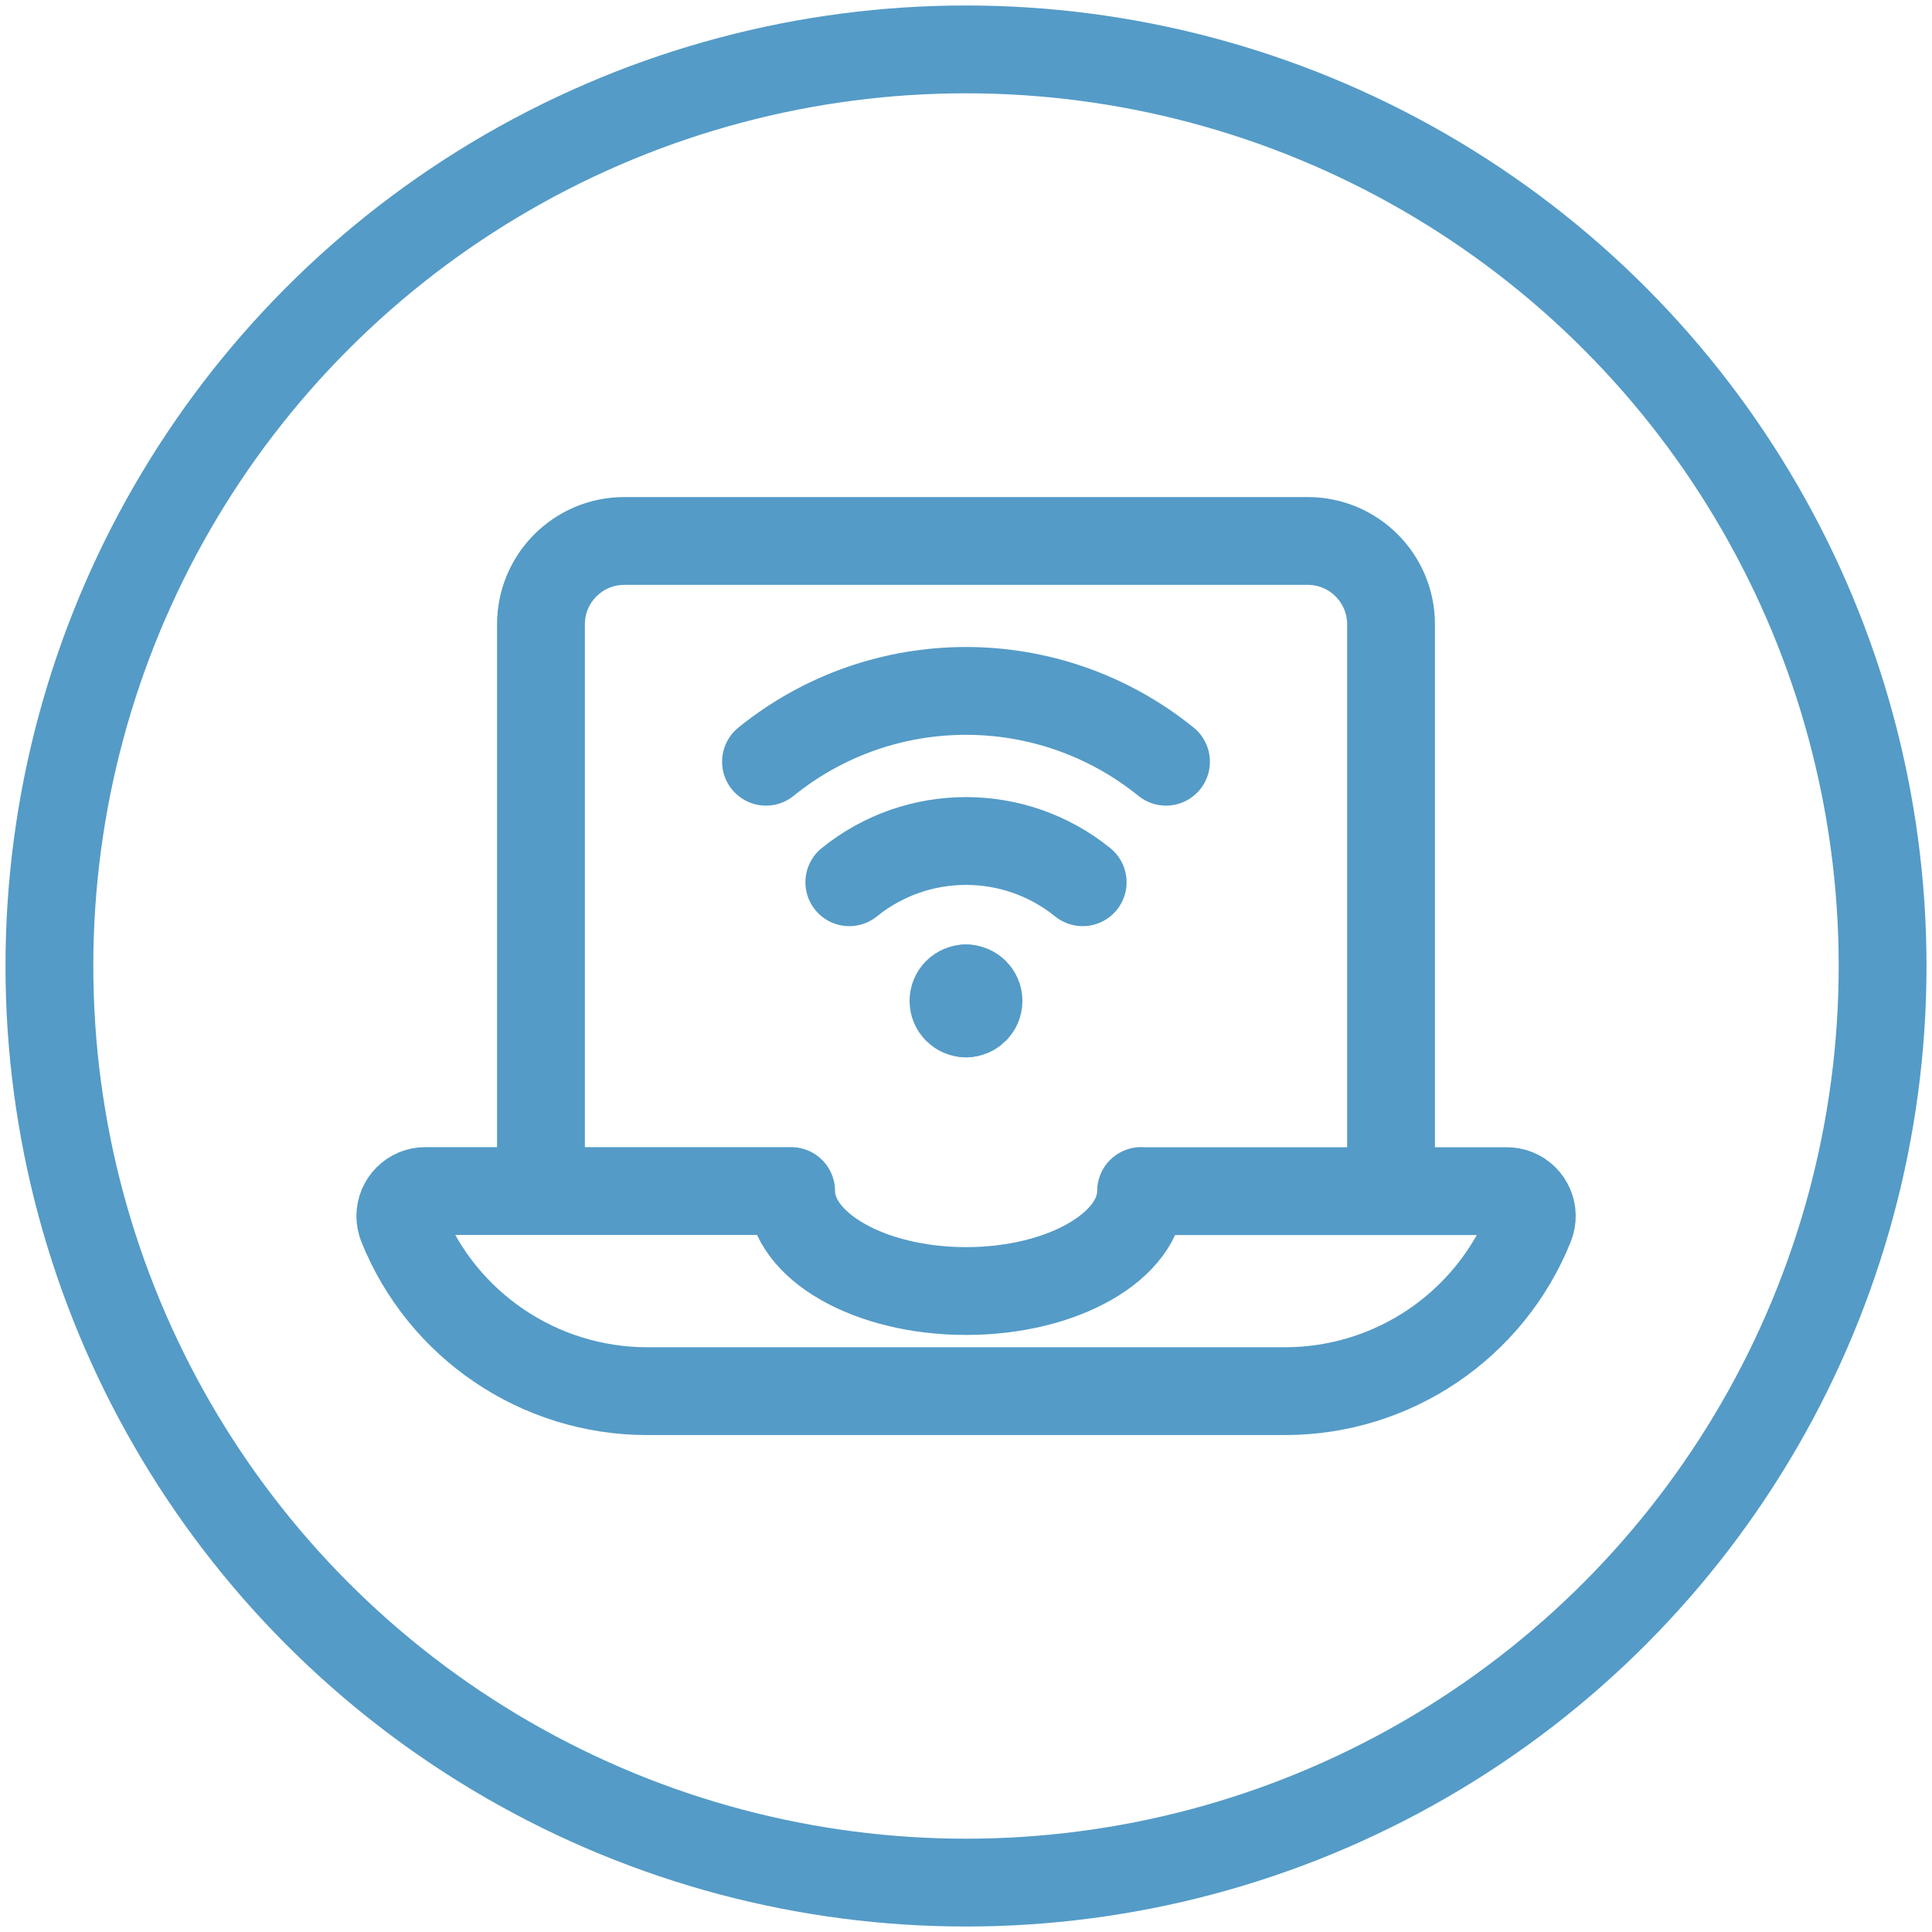
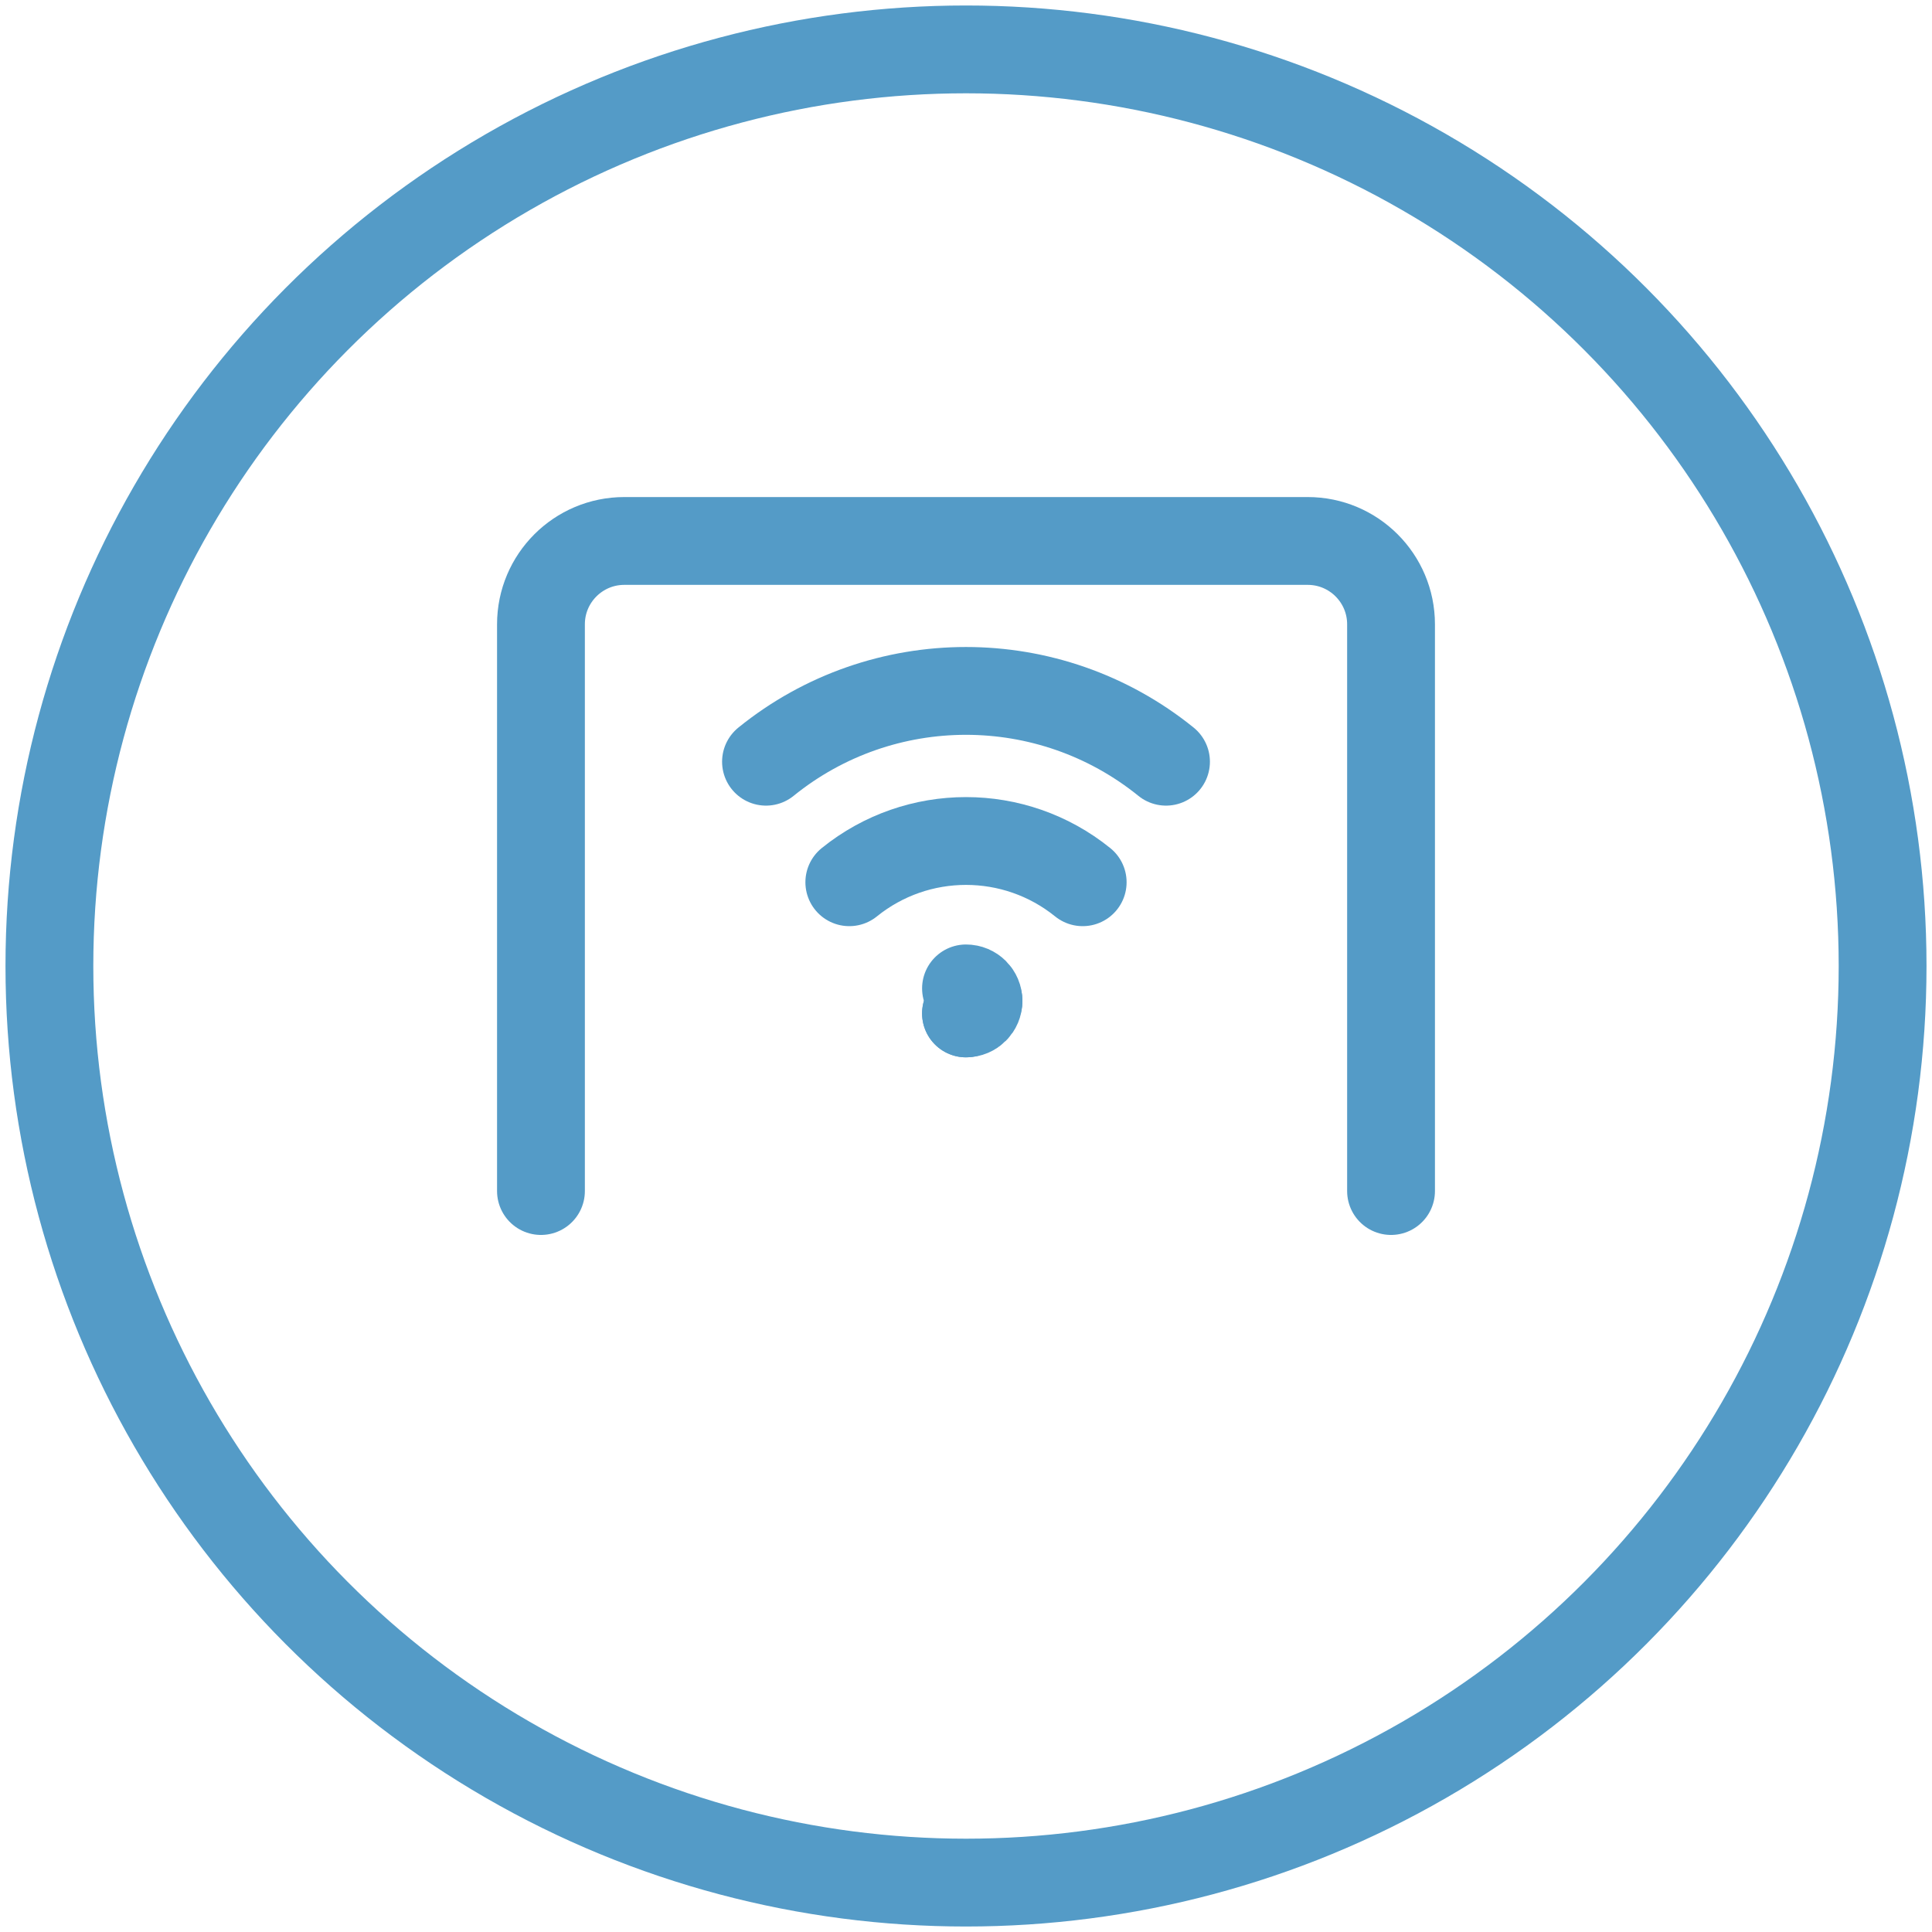
<svg xmlns="http://www.w3.org/2000/svg" id="Layer_1" data-name="Layer 1" version="1.1" viewBox="0 0 176 176">
  <defs>
    <style>
      .cls-1 {
        stroke-miterlimit: 10;
      }

      .cls-1, .cls-2 {
        fill: none;
        stroke: #549bc7;
        stroke-width: 8px;
      }

      .cls-2 {
        stroke-linecap: round;
        stroke-linejoin: round;
      }
    </style>
  </defs>
  <circle class="cls-1" cx="88" cy="88" r="83.5" />
  <g>
    <path class="cls-2" d="M126.72,108.5v-51.63c0-4.19-3.4-7.59-7.59-7.59h-62.26c-4.19,0-7.59,3.4-7.59,7.59v51.63" />
-     <path class="cls-2" d="M103.95,108.5c0,5.01-7.14,9.11-15.94,9.11s-15.94-4.1-15.94-9.11h-33.32c-1.26,0-2.28,1.02-2.28,2.28,0,.29.06.58.16.85,3.66,9.12,12.5,15.1,22.33,15.1h58.1c9.83,0,18.66-5.98,22.32-15.1.47-1.17-.1-2.49-1.27-2.96-.27-.11-.56-.16-.85-.16h-33.31Z" />
    <path class="cls-2" d="M106.22,69.39c-10.63-8.6-25.82-8.6-36.44,0" />
    <path class="cls-2" d="M77.37,80.37c6.2-5.01,15.06-5.01,21.26,0" />
-     <path class="cls-2" d="M88,92.32c-.63,0-1.14-.51-1.14-1.14s.51-1.14,1.14-1.14" />
+     <path class="cls-2" d="M88,92.32s.51-1.14,1.14-1.14" />
    <path class="cls-2" d="M88,92.32c.63,0,1.14-.51,1.14-1.14s-.51-1.14-1.14-1.14" />
  </g>
</svg>